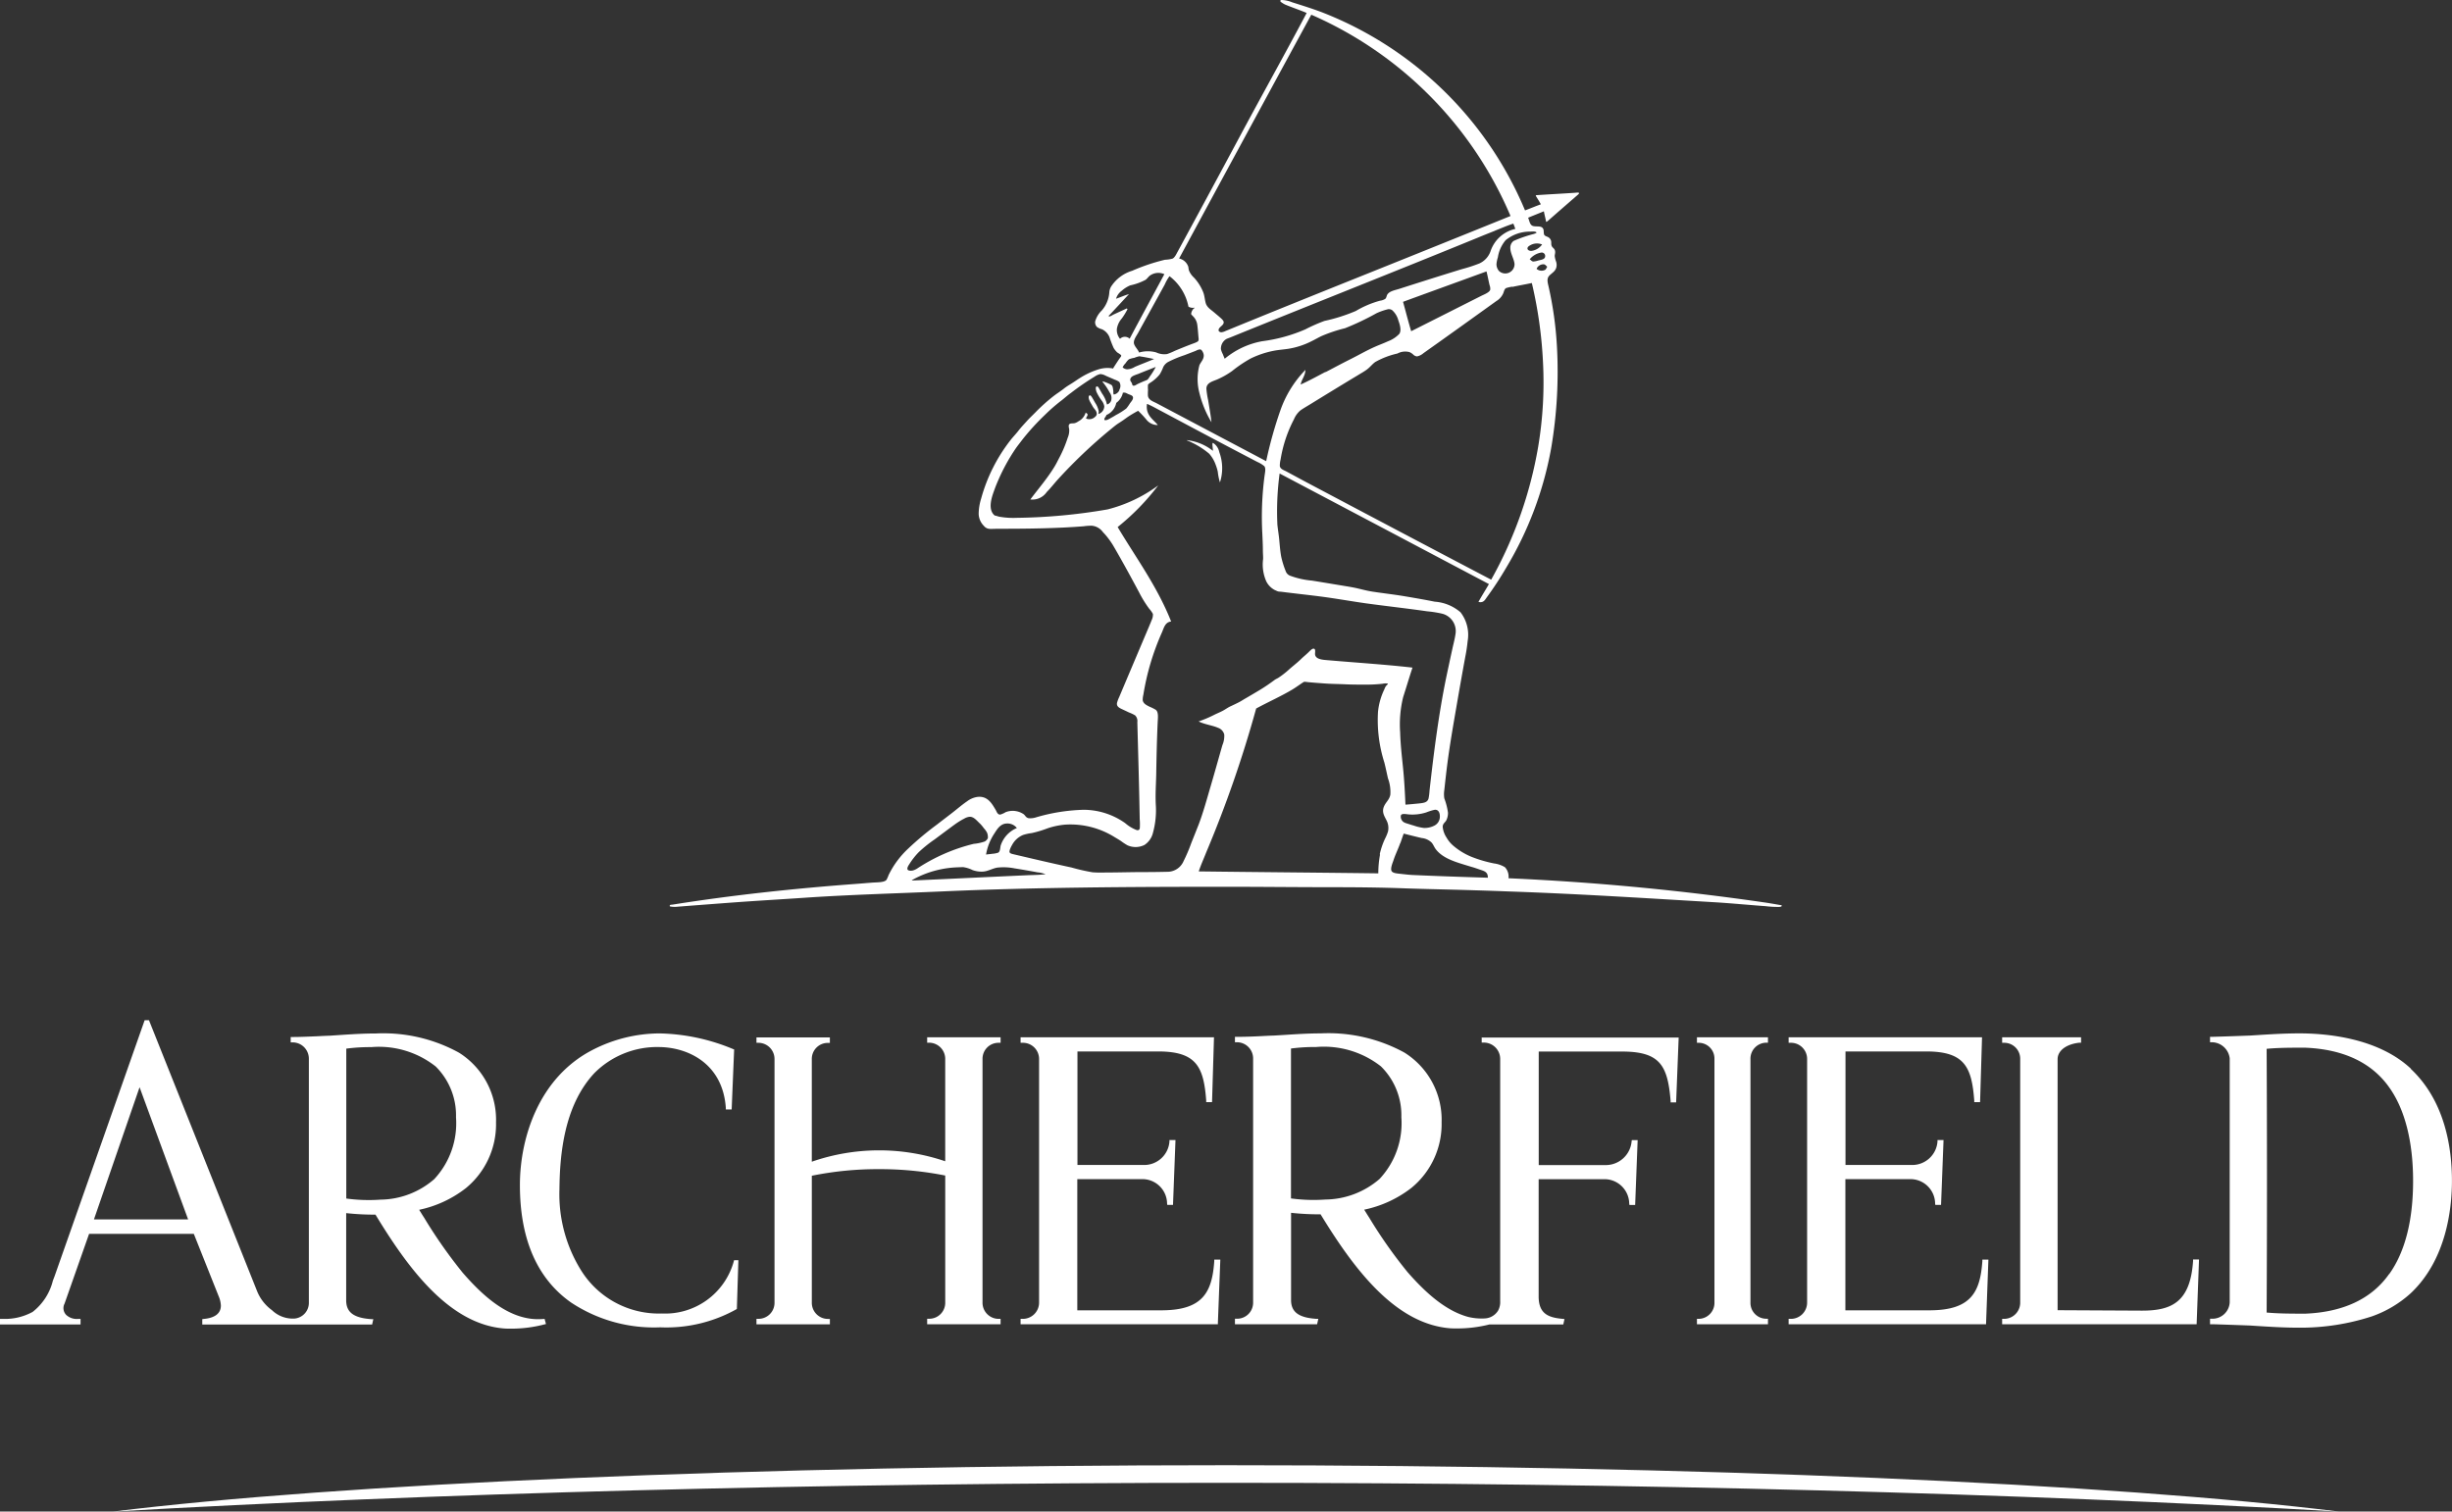
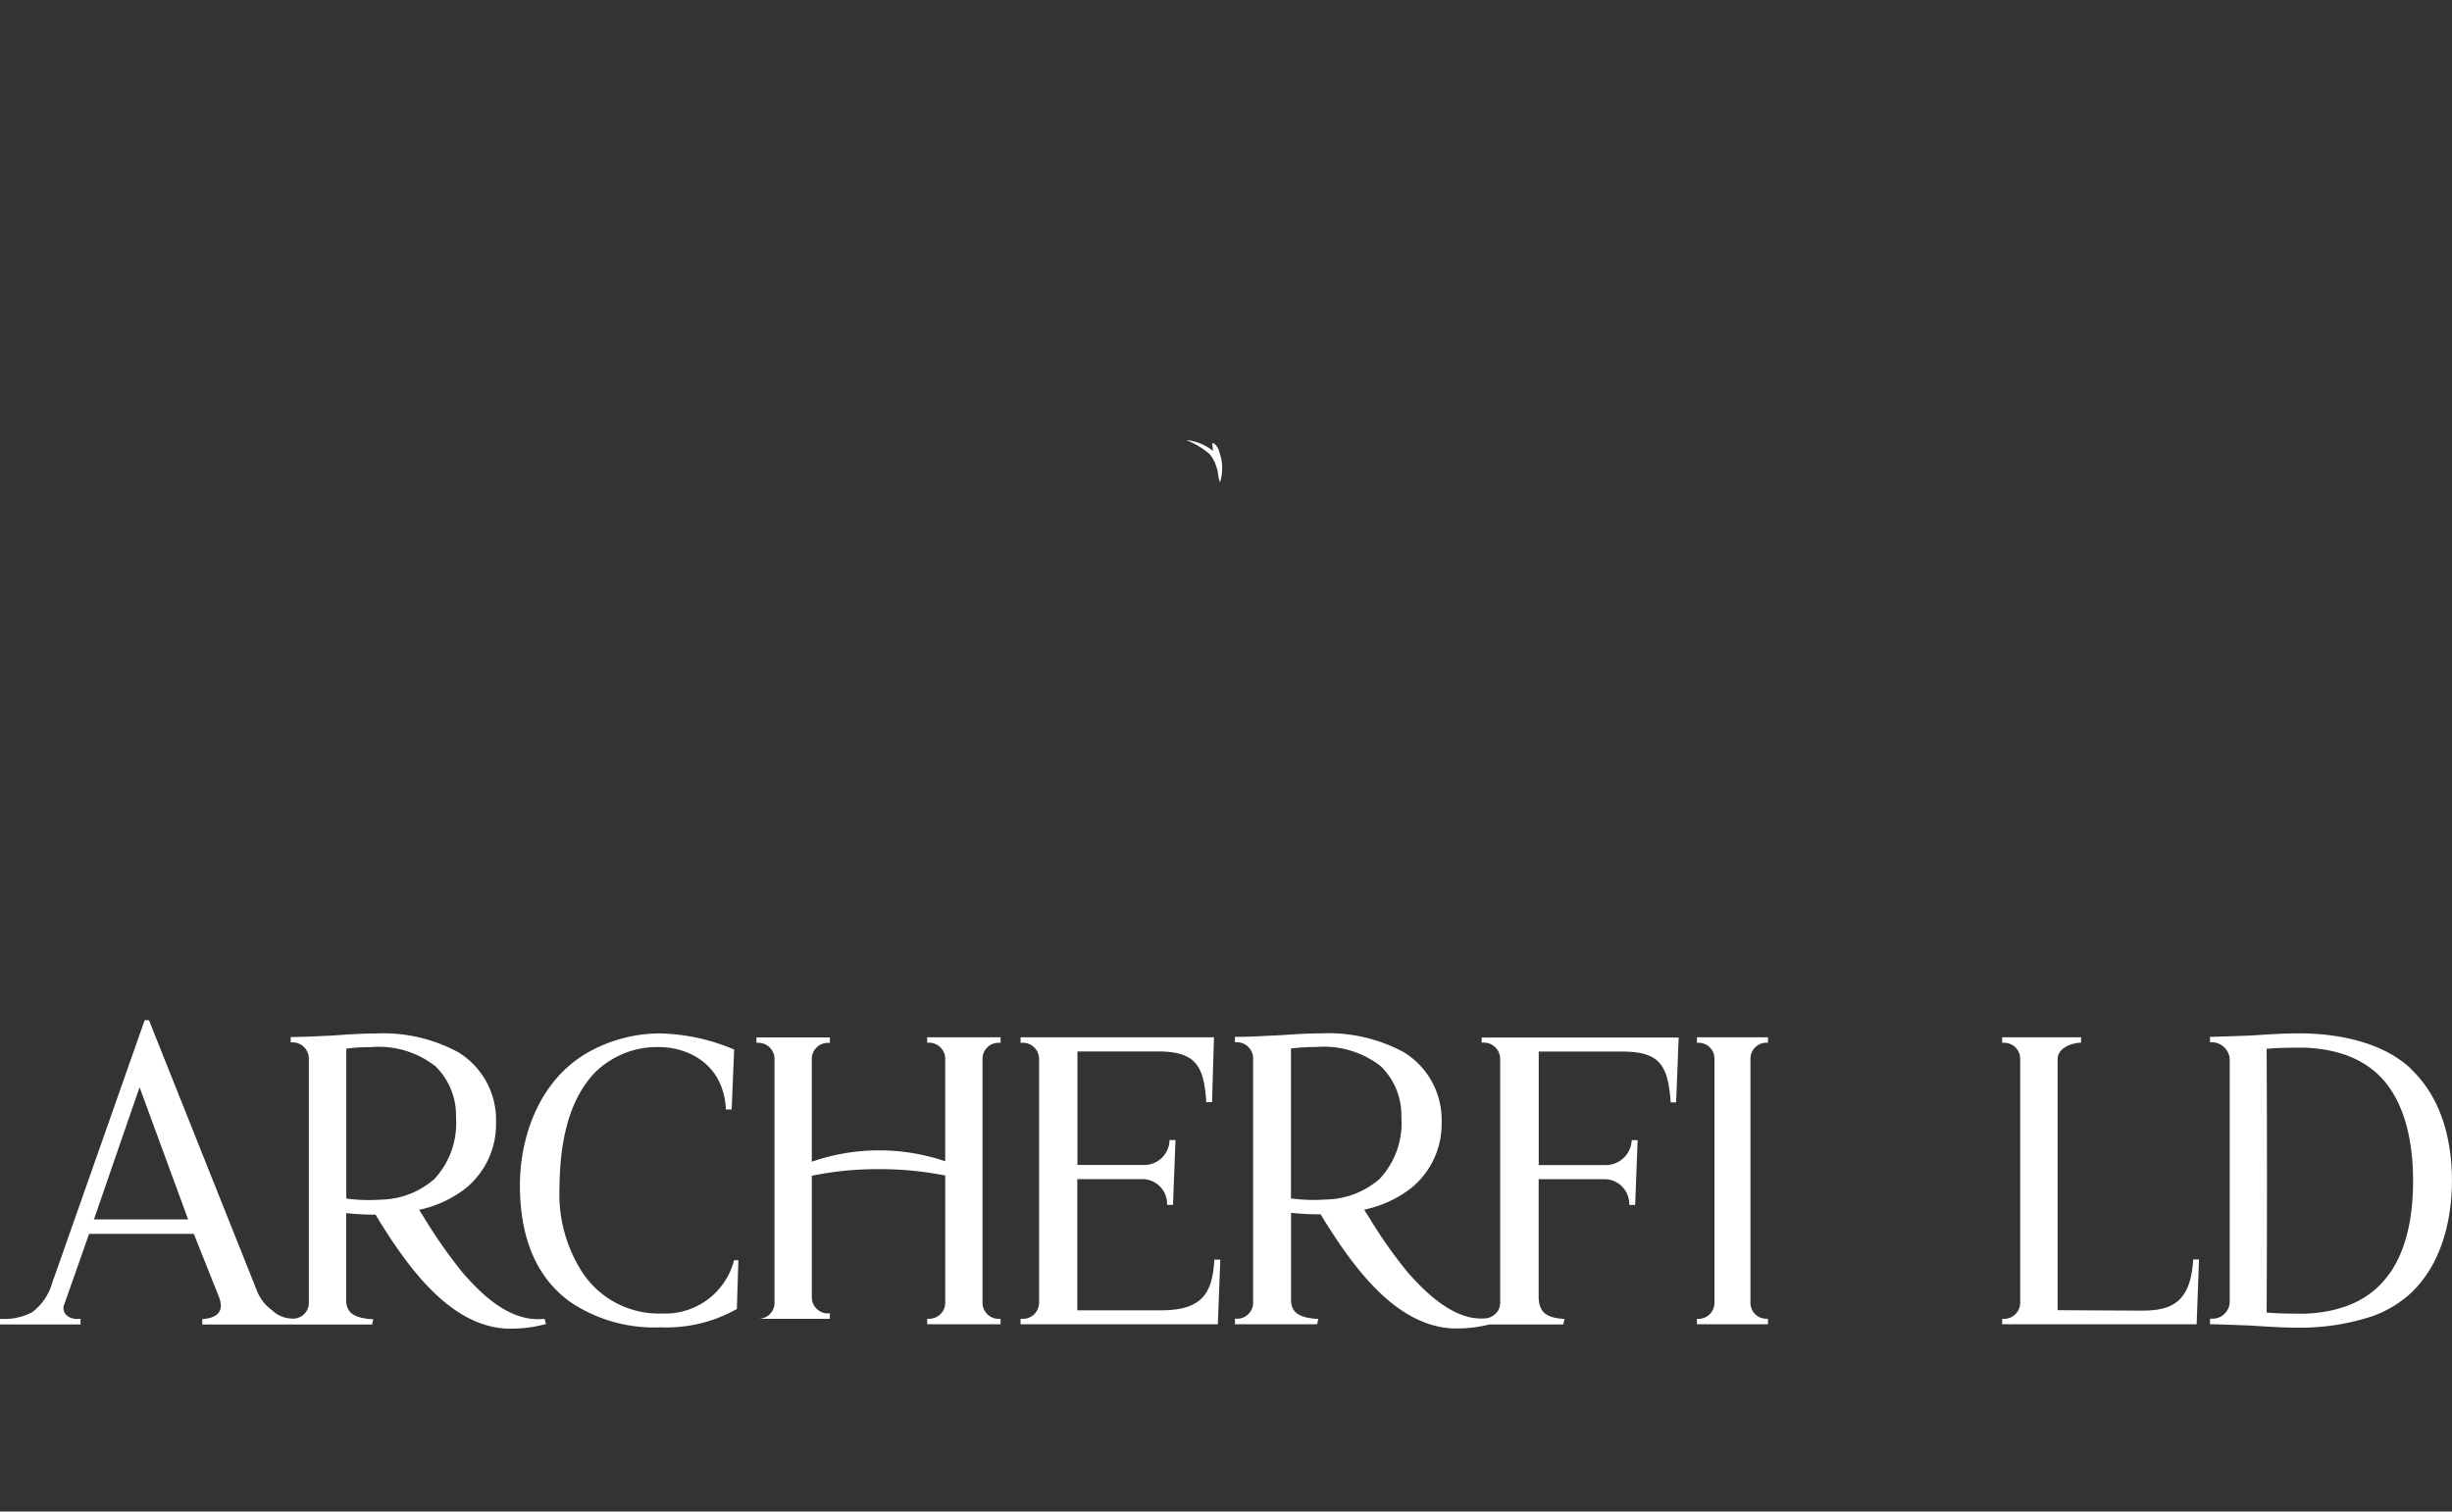
<svg xmlns="http://www.w3.org/2000/svg" width="220.074" height="135.703" viewBox="0 0 220.074 135.703">
  <rect x="0" y="0" width="220.074" height="135.703" fill="#333333" stroke="none" />
  <g id="Group_346" data-name="Group 346" transform="translate(11754 2696)">
    <path id="Path_146" data-name="Path 146" d="M109.79,40.74a4.584,4.584,0,0,1,2.339.961c0-.116-.019-.233-.029-.378-.01-.116-.039-.291.019-.33.029-.019.175.116.213.146a1.28,1.28,0,0,1,.369.679,4.145,4.145,0,0,1,.058,2.717,5.25,5.25,0,0,1-.194-.961,4.065,4.065,0,0,0-.184-.611,3.039,3.039,0,0,0-.582-1,7.272,7.272,0,0,0-1.989-1.194c-.019,0-.019,0-.019-.019" transform="translate(-11757.266 -2697.227)" fill="#fff" />
-     <path id="Path_147" data-name="Path 147" d="M101.773,33.118s.019.01.01-.01c-.029.01-.019-.019-.019-.039.165-.262.349-.543.543-.834.049-.068.175-.213.175-.281,0-.1-.3-.243-.378-.311a2.054,2.054,0,0,1-.3-.378,9.781,9.781,0,0,1-.378-.98,1.359,1.359,0,0,0-.66-.7,1.477,1.477,0,0,1-.466-.213.6.6,0,0,1-.155-.5,2.188,2.188,0,0,1,.592-.98,2.767,2.767,0,0,0,.679-1.679,1.169,1.169,0,0,1,.223-.563,3.425,3.425,0,0,1,1.824-1.32,17.425,17.425,0,0,1,2.94-.99,3.017,3.017,0,0,0,.679-.1c.194-.087.33-.378.456-.611q2.824-5.2,5.6-10.383c1.989-3.716,4.027-7.355,5.987-11.062-.611-.262-1.232-.466-1.892-.737a1.655,1.655,0,0,1-.281-.155c-.078-.058-.233-.126-.184-.223.039-.068.155-.049.281-.039a2.6,2.6,0,0,1,.767.194c.98.311,1.979.621,2.863.97a32.525,32.525,0,0,1,18.039,17.7.034.034,0,0,0,.019.01c.475-.175.922-.369,1.407-.543-.107-.2-.243-.417-.369-.621a.483.483,0,0,1-.087-.194c1.116-.078,2.271-.136,3.425-.213.194-.01.6-.087.417.107-.078.087-.223.194-.281.252-.815.708-1.62,1.407-2.436,2.125a.517.517,0,0,1-.194.126c-.058-.32-.146-.621-.2-.941a.009.009,0,0,0-.01-.01c-.466.194-.941.378-1.407.573.126.291.146.689.485.757s.786-.068.893.311c.039.126,0,.388.087.495s.252.126.359.2a.524.524,0,0,1,.233.311c.039.126,0,.272.039.408.068.252.311.252.33.573.01.155-.039.233-.039.4a2.18,2.18,0,0,0,.126.495.939.939,0,0,1,.01.543c-.1.311-.33.437-.573.66-.272.252-.233.524-.136.932a32.375,32.375,0,0,1,.767,5.4,40.876,40.876,0,0,1-.514,9.209A31.684,31.684,0,0,1,137.026,51a30.119,30.119,0,0,1-1.708,2.61c-.184.252-.311.563-.776.446.3-.543.631-1.058.941-1.6q-9.388-4.963-18.786-9.927a25.563,25.563,0,0,0-.2,4.59c.049.495.136.97.175,1.456.049.524.087,1.009.175,1.456a8.069,8.069,0,0,0,.388,1.242.679.679,0,0,0,.388.427,7.49,7.49,0,0,0,1.989.446c.9.146,1.824.3,2.707.446.466.078.922.146,1.378.252s.883.223,1.339.291c.951.146,1.912.252,2.843.408s1.834.311,2.746.495a3.964,3.964,0,0,1,2.309.951,3.311,3.311,0,0,1,.64,2.581,13.856,13.856,0,0,1-.213,1.417c-.252,1.368-.495,2.746-.737,4.143-.311,1.815-.65,3.707-.893,5.618-.087.7-.175,1.475-.252,2.2a2.412,2.412,0,0,0,0,.747,5.861,5.861,0,0,1,.33,1.291,1.507,1.507,0,0,1-.146.67c-.1.2-.32.291-.33.582a2.116,2.116,0,0,0,.349.98,2.724,2.724,0,0,0,.592.718,6.03,6.03,0,0,0,1.63,1,11.607,11.607,0,0,0,2.038.6,2.5,2.5,0,0,1,.98.34,1.241,1.241,0,0,1,.32.99,230.913,230.913,0,0,1,23.123,2.193c.369.058.835.136,1.261.213.068.01.136,0,.136.068,0,.1-.223.1-.311.1a9.438,9.438,0,0,1-1.155-.068c-1.485-.107-3.076-.262-4.512-.349-6.094-.359-12.226-.757-18.456-.97-1.038-.039-2.1-.078-3.134-.107-2.086-.068-4.172-.1-6.3-.175-2.1-.078-4.221-.1-6.375-.1-3.2,0-6.433-.039-9.665-.039-8.588,0-17.175.049-25.472.417-4.143.184-8.277.291-12.382.572-2.009.136-4.027.252-6.074.4-1.717.126-3.484.262-5.259.4A2.261,2.261,0,0,1,62,81.4c-.049-.019-.039-.019-.039-.058-.019-.1.146-.1.243-.107,5.356-.854,10.848-1.446,16.632-1.873.388-.029.815-.068,1.252-.1.466-.039,1.135,0,1.329-.262a2.715,2.715,0,0,0,.184-.417A8.087,8.087,0,0,1,83.366,76.2a27.305,27.305,0,0,1,2.591-2.164c.446-.349.9-.689,1.349-1.038s.883-.728,1.339-1.038a2.02,2.02,0,0,1,.825-.378c.99-.184,1.4.573,1.747,1.155.087.146.165.446.427.408a2.026,2.026,0,0,0,.466-.213,1.761,1.761,0,0,1,1.6.175c.184.136.194.311.466.369a1.708,1.708,0,0,0,.689-.087,16.6,16.6,0,0,1,4.25-.67,6.491,6.491,0,0,1,3.716,1.194,3.453,3.453,0,0,0,1.019.621c.146.049.281,0,.3-.175a5.61,5.61,0,0,0-.01-.805c-.049-2.921-.136-5.812-.213-8.7a.715.715,0,0,0-.2-.611,3.289,3.289,0,0,0-.553-.262c-.175-.087-.349-.165-.553-.262-.243-.116-.592-.243-.514-.611a3.067,3.067,0,0,1,.194-.514c.9-2.135,1.8-4.26,2.707-6.4.058-.146.136-.32.2-.495a1.091,1.091,0,0,0,.116-.563,2.324,2.324,0,0,0-.33-.466,10.133,10.133,0,0,1-.9-1.456c-.737-1.378-1.465-2.717-2.241-4.056a7.021,7.021,0,0,0-.64-.941,4.74,4.74,0,0,0-.369-.417,1.372,1.372,0,0,0-1-.582,4.865,4.865,0,0,0-.737.049c-2.465.194-5.007.223-7.646.223-.291,0-.543.019-.776.01a.691.691,0,0,1-.524-.262,1.584,1.584,0,0,1-.475-1.1,4.8,4.8,0,0,1,.223-1.358,14.95,14.95,0,0,1,2.63-5.24c.223-.291.495-.563.718-.854s.495-.573.737-.844.524-.534.786-.8a16.158,16.158,0,0,1,1.659-1.485c.291-.223.621-.427.912-.66s.631-.408.951-.631c.165-.107.311-.213.475-.311a6.861,6.861,0,0,1,1.611-.757,2.711,2.711,0,0,1,1.349-.1c0,.01.019.019.029.019m5.919-9.888a1.12,1.12,0,0,1,.815.737c.019.087.029.233.058.33a1.762,1.762,0,0,0,.456.65,4.2,4.2,0,0,1,.844,1.358c.1.281.116.573.2.9.107.417.485.621.786.883.146.126.3.252.456.388s.369.311.378.466c.019.32-.5.437-.456.757.019.1.155.146.233.155a1.194,1.194,0,0,0,.408-.126c.146-.058.291-.116.408-.165,4.046-1.659,8.131-3.3,12.168-4.92q6.535-2.62,12.983-5.23A34.356,34.356,0,0,0,119.54,1.34Q113.6,12.271,107.673,23.231m28.363-2.5c-.534.213-1.077.427-1.611.65-7.355,3.008-14.759,5.929-22.114,8.917-.136.058-.281.1-.408.165a1.011,1.011,0,0,0-.475.9,1.835,1.835,0,0,0,.165.437c.058.146.107.272.175.427a7.3,7.3,0,0,1,3.357-1.572,14.241,14.241,0,0,0,3.881-1.067,15.311,15.311,0,0,1,1.717-.757,15.4,15.4,0,0,0,2.814-.893,8.676,8.676,0,0,1,2.174-.922,1.141,1.141,0,0,0,.466-.165c.107-.078.116-.281.194-.4.2-.3.679-.378,1.067-.5,1.873-.6,3.765-1.2,5.609-1.766a13.774,13.774,0,0,0,1.582-.514,1.891,1.891,0,0,0,1-1.1,3.036,3.036,0,0,1,2.222-2c-.049-.165-.116-.32-.175-.475-.524.165-1.1.417-1.65.631m3.192.087a3.433,3.433,0,0,0-2.232.767,3.107,3.107,0,0,0-.7,1.543,2.693,2.693,0,0,0-.126.631.952.952,0,0,0,.233.6.831.831,0,0,0,1.388-.64c-.049-.485-.388-.951-.378-1.475a.754.754,0,0,1,.3-.592,11.643,11.643,0,0,1,1.834-.631c.078-.039.184-.049.223-.126-.107-.116-.369-.087-.553-.078m-.194,1.349c-.194.223.039.408.311.378a1.387,1.387,0,0,0,.932-.573,1.222,1.222,0,0,0-1.242.194m.408,1.339a1.766,1.766,0,0,0,.514-.1c.3-.068.64-.107.592-.456a.311.311,0,0,0-.33-.252,1.685,1.685,0,0,0-1.058.611c.087.029.165.165.281.184m1,.262a.66.66,0,0,0-.66.408.686.686,0,0,0,.767.087c.107-.068.116-.194.194-.272-.1-.078-.175-.2-.3-.223m-12.644,3.377c.243.873.466,1.766.728,2.63l6.288-3.173c.233-.116.747-.311.805-.553a.869.869,0,0,0-.058-.408c-.1-.427-.175-.844-.272-1.223a.01.01,0,0,0-.01-.01c-2.494.912-5,1.815-7.481,2.727m-22.793-2.29c-.116.107-.194.223-.311.311a5.221,5.221,0,0,1-1.378.5,2.71,2.71,0,0,0-.767.485,1.384,1.384,0,0,0-.514.718c.4-.136.757-.3,1.164-.417-.573.611-1.164,1.261-1.747,1.873-.039.039-.116.078-.049.126s.33-.126.388-.155c.437-.2.815-.378,1.223-.563,0,.039.039.049.049.078a5.867,5.867,0,0,1-.514.834,1.858,1.858,0,0,0-.437.922,1.233,1.233,0,0,0,.281.9.62.62,0,0,1,.864-.01c1.029-1.941,2.077-3.862,3.115-5.793a1.3,1.3,0,0,0-1.358.175m1.824,0a3.794,3.794,0,0,0-.427.747c-.805,1.475-1.62,2.93-2.426,4.405-.146.252-.427.631-.33.941.087.272.369.524.446.767a2.782,2.782,0,0,1,1.543-.01,1.7,1.7,0,0,0,.97.146,5.568,5.568,0,0,0,.7-.291c.466-.194.941-.388,1.426-.573.194-.078.6-.194.679-.32.058-.1.019-.262.01-.388-.029-.349-.058-.737-.1-1.048a1.309,1.309,0,0,0-.378-.767c-.058-.068-.165-.155-.175-.213a.8.8,0,0,1,.213-.466c.039-.039.1-.049.1-.1a.8.8,0,0,1-.553-.087,4.526,4.526,0,0,0-1.7-2.736m30.77.941a2.841,2.841,0,0,0-.563.126c-.155.078-.194.33-.262.485a1.536,1.536,0,0,1-.611.679c-2.174,1.562-4.347,3.125-6.54,4.677a1.271,1.271,0,0,1-.582.291.562.562,0,0,1-.359-.184,1.223,1.223,0,0,0-.311-.2,1.488,1.488,0,0,0-1.087.126,7.269,7.269,0,0,0-2,.767c-.262.194-.456.456-.728.66s-.563.359-.844.534c-1.485.893-2.8,1.7-4.279,2.61-.3.184-.592.349-.854.534a2.093,2.093,0,0,0-.582.8,11.881,11.881,0,0,0-1.2,3.61,2.331,2.331,0,0,0-.068.6c.058.272.359.349.611.485.592.32,1.2.65,1.766.951,5.57,2.95,11.023,5.832,16.593,8.752A37.211,37.211,0,0,0,139.908,40.1a34.939,34.939,0,0,0,.427-7.578,38.8,38.8,0,0,0-1-7.093c-.553.116-1.174.223-1.756.349m-16.748,7.646c.718-.378,1.446-.767,2.2-1.145s1.436-.776,2.222-1.126c.369-.165.776-.311,1.174-.495a2.725,2.725,0,0,0,1.009-.66c.223-.311.039-.883-.078-1.2a1.856,1.856,0,0,0-.572-.941.549.549,0,0,0-.349-.078,5.471,5.471,0,0,0-1.038.359,23.724,23.724,0,0,1-2.833,1.349,13.266,13.266,0,0,0-2.1.7c-.311.146-.6.32-.922.475a7.032,7.032,0,0,1-2.115.679c-.4.058-.815.087-1.232.165a8.313,8.313,0,0,0-2.1.7,11.685,11.685,0,0,0-1.669,1.126,7.226,7.226,0,0,1-1.339.757c-.417.175-.99.3-.961.864a7.845,7.845,0,0,0,.155,1c.107.65.243,1.426.3,1.979a9.414,9.414,0,0,1-1.087-2.639,4.857,4.857,0,0,1,0-2.474c.126-.32.524-.64.349-1.1-.039-.107-.146-.32-.281-.33a.815.815,0,0,0-.369.116c-.369.146-.728.281-1.058.408a10.3,10.3,0,0,0-1.388.573,1.09,1.09,0,0,0-.495.485,3.73,3.73,0,0,1-.32.66,3.538,3.538,0,0,1-.767.7,1.234,1.234,0,0,0-.281.213,2.9,2.9,0,0,0,0,.5,4.331,4.331,0,0,0-.01.495c.049.417.495.524.815.7,3.26,1.727,6.589,3.484,9.8,5.182a37.6,37.6,0,0,1,1.281-4.58,9.888,9.888,0,0,1,2.154-3.522c.029-.029.039-.078.087-.068-.029.543-.34.815-.427,1.291.757-.34,1.475-.737,2.212-1.126M104.16,32h-.01a2.03,2.03,0,0,0-.495.146,2.12,2.12,0,0,0-.475.126,1.328,1.328,0,0,0-.3.349,1.244,1.244,0,0,0-.272.378.631.631,0,0,0,.408.175,1.418,1.418,0,0,0,.7-.223c.553-.233,1.213-.485,1.718-.7-.4-.078-.873-.184-1.271-.233m-.194,1.582c-.262.107-.689.2-.679.534,0,.087.087.165.146.291a1.5,1.5,0,0,1,.049.165c.107.136.3,0,.417-.068.233-.116.4-.184.621-.281a2.646,2.646,0,0,0,.32-.136,1.643,1.643,0,0,0,.194-.272,6,6,0,0,0,.543-.873c-.446.184-1.116.437-1.62.65m-1.65,1.407a.687.687,0,0,0,0-.708,1.52,1.52,0,0,0-.4-.2c-.3-.136-.553-.233-.844-.369a1.124,1.124,0,0,0-.466-.136,1.415,1.415,0,0,0-.514.233,23.155,23.155,0,0,0-2.115,1.456c-.281.2-.534.427-.8.64a15.53,15.53,0,0,0-1.533,1.329A21.231,21.231,0,0,0,93.6,39.5c-.2.272-.427.543-.611.815a17.248,17.248,0,0,0-1.523,2.765c-.146.33-.281.66-.408,1.029-.243.66-.553,1.679.068,2.193.146.019.272.078.417.107a7.255,7.255,0,0,0,1.553.1,51.1,51.1,0,0,0,8.161-.757A13.052,13.052,0,0,0,105.8,43.6a21.051,21.051,0,0,1-3.639,3.736c1.65,2.775,3.542,5.308,4.8,8.481-.553.058-.65.582-.844,1.019a22.443,22.443,0,0,0-1.65,5.56,1.968,1.968,0,0,0-.058.485c.058.33.369.456.631.592a3.546,3.546,0,0,1,.543.272c.272.213.184.757.165,1.223-.068,1.523-.1,3.037-.126,4.551-.019.941-.087,1.815-.039,2.736a7.6,7.6,0,0,1-.252,2.523,1.816,1.816,0,0,1-.767,1.1,1.776,1.776,0,0,1-1.523.029,5.093,5.093,0,0,1-.563-.369c-.184-.126-.388-.243-.582-.359a7.485,7.485,0,0,0-4.454-1.126,6.786,6.786,0,0,0-1.543.32,10.1,10.1,0,0,1-1.446.437,4.26,4.26,0,0,0-.767.165,1.958,1.958,0,0,0-.99.883c-.068.116-.291.514-.233.679.039.107.223.146.388.184,1.737.408,3.425.805,5.182,1.184a17.1,17.1,0,0,0,1.882.427,10.515,10.515,0,0,0,1.116.019c1.126,0,2.309-.039,3.425-.039.776,0,1.543-.01,2.28-.029a1.579,1.579,0,0,0,1.349-.97,14.517,14.517,0,0,0,.689-1.62c.223-.553.446-1.116.66-1.659.427-1.126.757-2.358,1.1-3.522s.689-2.416,1.029-3.6a2.1,2.1,0,0,0,.165-.951.862.862,0,0,0-.553-.6c-.534-.233-1.174-.291-1.747-.573a11.051,11.051,0,0,0,1.475-.631c.243-.116.485-.213.718-.34s.437-.281.67-.388.475-.223.708-.34.446-.262.67-.388c.446-.262.883-.514,1.329-.786.427-.262.834-.543,1.252-.854.107-.078.233-.126.34-.194a7.8,7.8,0,0,0,.893-.689c.349-.32.757-.621,1.126-.98.165-.165.359-.32.553-.5.087-.078.165-.155.272-.262.1-.087.223-.213.359-.175.155.049.068.369.087.524.058.408.621.466,1.077.5,2.562.223,5.2.388,7.666.67-.291.873-.543,1.737-.835,2.639a10.258,10.258,0,0,0-.272,3.183c.029,1.087.155,2.144.262,3.212s.165,2.154.213,3.27c.417-.029.8-.068,1.2-.107.437-.049.767-.078.873-.446a4.763,4.763,0,0,0,.087-.689c.388-3.5.844-7,1.5-10.179.184-.873.349-1.65.553-2.571.087-.417.213-.864.272-1.281a1.612,1.612,0,0,0-1.194-1.873,10.346,10.346,0,0,0-1.349-.213c-1.824-.262-3.678-.466-5.512-.718-1.368-.194-2.707-.437-4.056-.611-1.135-.146-2.319-.272-3.454-.417-.116-.019-.243-.01-.349-.039s-.184-.078-.281-.116a1.765,1.765,0,0,1-.776-.776,3.754,3.754,0,0,1-.291-2.009c.01-.243-.019-.5-.019-.757,0-.514-.029-1.029-.049-1.514a28.085,28.085,0,0,1,.194-5.162c.039-.32.146-.708-.019-.912a2.512,2.512,0,0,0-.621-.378c-2.882-1.5-5.744-3.027-8.578-4.541-.388-.2-.776-.427-1.164-.6-.049-.019-.1-.068-.165-.058-.136.951.495,1.339.9,1.8.019.019.068.049.049.087a1.275,1.275,0,0,1-1.009-.495A9.287,9.287,0,0,0,104,36.9c-.243.126-.475.262-.7.4s-.437.3-.66.456-.446.281-.66.446-.408.33-.611.495a45.386,45.386,0,0,0-4.532,4.318c-.34.369-.67.805-1.038,1.174a1.558,1.558,0,0,1-1.475.67c.718-.961,1.5-1.853,2.154-2.921.165-.262.3-.553.446-.825a10.947,10.947,0,0,0,.757-1.8,1.641,1.641,0,0,0,.126-.8.9.9,0,0,1-.039-.281c.039-.262.311-.175.534-.223a.981.981,0,0,0,.32-.155,1.3,1.3,0,0,0,.67-.8c.049.068.146.078.165.165.029.136-.136.262-.126.378a.739.739,0,0,0,.805-.155.44.44,0,0,0,.146-.2c.039-.281-.175-.466-.281-.611-.078-.107-.136-.233-.213-.359A2.3,2.3,0,0,1,99.6,35.9c-.049-.146-.078-.378.078-.388.087,0,.194.2.252.3.087.146.146.252.2.349a2.139,2.139,0,0,1,.33.767c.019.107-.049.2,0,.252a.738.738,0,0,0,.5-.7,1.251,1.251,0,0,0-.2-.456,4.239,4.239,0,0,1-.495-.815c-.049-.136-.136-.475.029-.495.126-.019.2.184.262.281.087.146.146.252.2.349a2.686,2.686,0,0,1,.446.99.542.542,0,0,0,.4-.475.821.821,0,0,0-.165-.611,5.468,5.468,0,0,0-.534-.825c-.029-.039-.126-.1-.068-.165a3.955,3.955,0,0,1,.767.32c.126.107.136.311.165.514.019.116-.019.252.049.349a.677.677,0,0,0,.5-.388m-.805,2.513c.165-.087.34-.184.485-.281a6.251,6.251,0,0,0,.941-.592,3.866,3.866,0,0,0,.33-.466c.107-.146.291-.34.272-.524s-.233-.223-.417-.3c-.155-.068-.252-.165-.475-.126,0-.029-.029,0-.019.019a1.543,1.543,0,0,1-.592.893,1.5,1.5,0,0,1-.883,1.087c-.039.165-.213.252-.184.446.184.068.388-.068.553-.155m24.162,39.144a6.571,6.571,0,0,1,.466-1.378,4.348,4.348,0,0,0,.272-.65,1.478,1.478,0,0,0-.039-.8c-.146-.427-.543-.815-.349-1.388.165-.456.5-.631.6-1.126a3.54,3.54,0,0,0-.213-1.475c-.107-.466-.2-.932-.32-1.407a12.562,12.562,0,0,1-.573-4.561A5.975,5.975,0,0,1,126.1,61.9a1.164,1.164,0,0,1,.146-.291c.039-.049.213-.194.155-.223a1.292,1.292,0,0,0-.466.019,13.233,13.233,0,0,1-1.407.078c-.65,0-1.349,0-1.931-.029-.611-.029-1.261-.029-1.892-.078-.417-.029-.932-.068-1.368-.107-.165-.01-.408-.068-.485-.019-.33.213-.64.446-.99.66-1.038.621-2.2,1.135-3.27,1.718a105.136,105.136,0,0,1-4.454,12.847c-.233.592-.5,1.174-.7,1.776,5.366.068,10.751.107,16.117.175a9.248,9.248,0,0,1,.155-1.688m4.153-3.784a4.106,4.106,0,0,1-1.533.184c-.223-.01-.631-.116-.737.058a.514.514,0,0,0,.029.378c.126.272.32.32.64.417.136.039.291.1.446.136a4.49,4.49,0,0,0,.932.223,1.916,1.916,0,0,0,.99-.233.889.889,0,0,0,.446-.708c.029-.34-.078-.728-.466-.689a5.039,5.039,0,0,0-.747.233m-41.5.573a6.773,6.773,0,0,0-.786.485c-.64.466-1.242.922-1.844,1.368a11.888,11.888,0,0,0-1.426,1.145,6.382,6.382,0,0,0-.844,1.077c-.078.116-.213.32-.165.466.039.116.262.146.456.107a1.332,1.332,0,0,0,.417-.184,16.189,16.189,0,0,1,5.065-2.212,4.22,4.22,0,0,0,1-.213.708.708,0,0,0,.272-.291,1.026,1.026,0,0,0-.068-.495,1.86,1.86,0,0,0-.291-.408,3.546,3.546,0,0,0-.32-.388c-.252-.223-.485-.543-.8-.621a.5.5,0,0,0-.2-.01,1.188,1.188,0,0,0-.475.184m3.8.417c-.543.049-.815.514-1.058.893a4.9,4.9,0,0,0-.747,1.892c.194-.029.378-.039.563-.068a2.1,2.1,0,0,0,.524-.1c.184-.1.175-.417.223-.631a2.562,2.562,0,0,1,1.456-1.582,1.066,1.066,0,0,0-.97-.4M127.526,75.7c-.194.553-.437,1.019-.621,1.591-.068.194-.262.66-.175.893s.514.252.864.291.747.087,1.067.1c2.232.1,4.493.175,6.724.243.019-.524-.33-.6-.737-.737-.252-.087-.5-.175-.718-.233-1.252-.388-2.523-.689-3.212-1.582-.136-.175-.213-.4-.369-.592a1.458,1.458,0,0,0-.893-.417c-.543-.126-1.116-.272-1.62-.4-.107.281-.2.572-.3.854M95.029,78.346c-.718-.136-1.4-.252-2.125-.369a5.077,5.077,0,0,0-1.533-.068c-.446.068-.834.33-1.3.359a2.355,2.355,0,0,1-.932-.136,2.831,2.831,0,0,0-.825-.262c-.126,0-.3,0-.359.01a8.94,8.94,0,0,0-4.1,1.067c-.058.039-.184.107-.175.126,3.5-.155,7.054-.33,10.528-.485.495-.019,1-.019,1.485-.087a3.217,3.217,0,0,0-.67-.165" transform="translate(-11755.848 -2696.02)" fill="#fff" />
    <path id="Path_148" data-name="Path 148" d="M31.09,110.43V96.962a16.217,16.217,0,0,1,2.241-.136,8.208,8.208,0,0,1,5.783,1.737,6.183,6.183,0,0,1,1.824,4.561,7.353,7.353,0,0,1-1.95,5.55,7.466,7.466,0,0,1-4.823,1.844,14.836,14.836,0,0,1-3.076-.1M8.442,112.293l4.095-11.867,4.357,11.867H8.433Zm40.473,8.937h-.136c-2.969.272-5.444-2.086-7.258-4.172a44.017,44.017,0,0,1-3.445-4.92h0c-.1-.155-.194-.3-.281-.446-.058-.087-.107-.175-.165-.262a10.228,10.228,0,0,0,4.2-1.95,7.422,7.422,0,0,0,2.7-5.9A7.11,7.11,0,0,0,41.2,97.321,14.1,14.1,0,0,0,33.749,95.6c-1.1,0-2.164.068-3.2.136L29.6,95.8c-.359.01-.718.029-1.087.049-.737.029-1.5.068-2.241.068H26.1V96.4h.146a1.461,1.461,0,0,1,1.485,1.446v21.91a1.412,1.412,0,0,1-1.261,1.436,2.688,2.688,0,0,1-2.047-.747,3.924,3.924,0,0,1-1.368-1.785L13.381,94.41h-.388L4.91,117.388l-.155.408a5.1,5.1,0,0,1-1.815,2.8,5.16,5.16,0,0,1-2.562.631H.01v.495H7.239v-.495H7a1.385,1.385,0,0,1-1.058-.369.879.879,0,0,1-.136-1.009l2.2-6.259h9.4L19.64,119.2a2.37,2.37,0,0,1,.194.834c0,.689-.524,1.1-1.523,1.194l-.146.019v.485H33.409l.107-.485h-.184c-1.543-.107-2.222-.592-2.251-1.63v-7.889a23.467,23.467,0,0,0,2.63.136c2.93,4.832,6.6,9.8,11.508,10.218.223.019.446.019.689.019a11.757,11.757,0,0,0,2.95-.378l.155-.039-.116-.427Z" transform="translate(-11754.01 -2698.819)" fill="#fff" />
    <path id="Path_149" data-name="Path 149" d="M60.773,122.014a13.459,13.459,0,0,1-8.093-2.232c-3.037-2.144-4.58-5.686-4.58-10.538,0-4.211,1.688-9.6,6.443-12.09a13.194,13.194,0,0,1,6.1-1.523,17.991,17.991,0,0,1,6.579,1.4l.107.039-.223,5.385h-.524v-.146c-.281-3.969-3.377-5.415-5.948-5.453a7.941,7.941,0,0,0-5.851,2.339c-2.736,2.93-3.105,7.355-3.134,10.431a12.926,12.926,0,0,0,1.9,7.21,8.22,8.22,0,0,0,7.3,3.94,6.384,6.384,0,0,0,6.443-4.667l.029-.116h.388l-.136,4.367-.068.049a12.892,12.892,0,0,1-6.744,1.611" transform="translate(-11755.437 -2698.855)" fill="#fff" />
-     <path id="Path_150" data-name="Path 150" d="M91.745,96.485h.146V95.99H85.3v.485h.146a1.453,1.453,0,0,1,1.475,1.485v9.16a18.433,18.433,0,0,0-11.974.039v-9.2a1.435,1.435,0,0,1,1.475-1.465h.146V96H69.98v.485h.146A1.452,1.452,0,0,1,71.6,97.931V119.8a1.435,1.435,0,0,1-1.475,1.465H69.98v.495h6.589v-.485h-.146a1.449,1.449,0,0,1-1.475-1.485V108.42a29.611,29.611,0,0,1,6.036-.592,29.937,29.937,0,0,1,5.939.573v11.392a1.435,1.435,0,0,1-1.475,1.465H85.3v.495H91.89v-.485h-.146a1.449,1.449,0,0,1-1.475-1.485V97.911a1.432,1.432,0,0,1,1.475-1.426" transform="translate(-11756.085 -2698.866)" fill="#fff" />
+     <path id="Path_150" data-name="Path 150" d="M91.745,96.485h.146V95.99H85.3v.485h.146a1.453,1.453,0,0,1,1.475,1.485v9.16a18.433,18.433,0,0,0-11.974.039v-9.2a1.435,1.435,0,0,1,1.475-1.465h.146V96H69.98v.485h.146A1.452,1.452,0,0,1,71.6,97.931V119.8a1.435,1.435,0,0,1-1.475,1.465H69.98h6.589v-.485h-.146a1.449,1.449,0,0,1-1.475-1.485V108.42a29.611,29.611,0,0,1,6.036-.592,29.937,29.937,0,0,1,5.939.573v11.392a1.435,1.435,0,0,1-1.475,1.465H85.3v.495H91.89v-.485h-.146a1.449,1.449,0,0,1-1.475-1.485V97.911a1.432,1.432,0,0,1,1.475-1.426" transform="translate(-11756.085 -2698.866)" fill="#fff" />
    <path id="Path_151" data-name="Path 151" d="M112.138,121.753H94.41v-.485h.146a1.46,1.46,0,0,0,1.514-1.485V97.911a1.449,1.449,0,0,0-1.514-1.426H94.41V95.99h17.359l-.175,5.822h-.524v-.146c-.223-3.018-.883-4.376-4.211-4.405H99.514V107.45h5.851a2.274,2.274,0,0,0,2.406-2.1v-.136h.543l-.223,5.822h-.514l-.019-.136a2.216,2.216,0,0,0-2.329-2.174H99.5V120.5h7.685c3.6-.039,4.415-1.65,4.609-4.405v-.146h.543l-.223,5.822Z" transform="translate(-11756.81 -2698.866)" fill="#fff" />
-     <path id="Path_152" data-name="Path 152" d="M183.178,121.753H165.45v-.485h.146a1.46,1.46,0,0,0,1.514-1.485V97.911a1.449,1.449,0,0,0-1.514-1.426h-.146V95.99h17.359l-.175,5.822h-.524v-.146c-.223-3.018-.883-4.376-4.211-4.405h-7.345V107.45h5.851a2.274,2.274,0,0,0,2.406-2.1v-.136h.543l-.223,5.822h-.514l-.019-.136a2.216,2.216,0,0,0-2.329-2.174h-5.725V120.5h7.685c3.6-.039,4.415-1.65,4.609-4.405v-.146h.543l-.213,5.822Z" transform="translate(-11758.916 -2698.866)" fill="#fff" />
    <path id="Path_153" data-name="Path 153" d="M163.345,121.753H156.97v-.485h.146a1.436,1.436,0,0,0,1.426-1.485V97.911a1.412,1.412,0,0,0-1.426-1.426h-.146V95.99h6.375v.485H163.2a1.436,1.436,0,0,0-1.426,1.485v21.833a1.422,1.422,0,0,0,1.426,1.465h.146Z" transform="translate(-11758.665 -2698.866)" fill="#fff" />
    <path id="Path_154" data-name="Path 154" d="M202.656,121.753H185.2v-.485h.146a1.453,1.453,0,0,0,1.475-1.485V97.911a1.432,1.432,0,0,0-1.475-1.426H185.2V95.99h7.084v.485h-.146c-1.174.126-1.96.708-1.96,1.485v22.531l7.578.039c2.639,0,4.328-.747,4.58-4.444v-.146h.534l-.214,5.822Z" transform="translate(-11759.502 -2698.866)" fill="#fff" />
    <path id="Path_155" data-name="Path 155" d="M222.459,98.8c-2.94-2.756-7.53-3.173-10.014-3.173-1.3,0-2.542.078-3.639.146l-.767.049c-1.281.049-3.251.116-3.445.116h-.165v.485h.146a1.636,1.636,0,0,1,1.62,1.446v21.91a1.552,1.552,0,0,1-1.62,1.465h-.146v.495h.165c.1,0,.776.019,3.435.116l.747.049c1.1.068,2.348.146,3.658.146a20.725,20.725,0,0,0,6.5-1.009,10.2,10.2,0,0,0,3.5-2.077c3.222-3.027,3.707-7.627,3.707-10.1,0-3.008-.64-7.19-3.707-10.062m-1.931,18.427c-1.553,2.212-4.085,3.416-7.5,3.561-1.261,0-2.358,0-3.493-.1.039-7.86.039-15.826,0-23.676.689-.068,1.591-.1,2.542-.1H213c3.425.146,5.948,1.349,7.51,3.561h0c1.407,1.97,2.144,4.871,2.144,8.4s-.718,6.375-2.144,8.364" transform="translate(-11760.072 -2698.855)" fill="#fff" />
-     <path id="Path_156" data-name="Path 156" d="M210.254,139.743c-20.076-2.494-57.279-4.163-99.9-4.163s-79.83,1.679-99.9,4.163c28.46-1.63,62.849-2.581,99.9-2.581s71.437.951,99.9,2.581" transform="translate(-11754.319 -2700.04)" fill="#fff" />
    <path id="Path_157" data-name="Path 157" d="M119.266,110.457V96.988a16.267,16.267,0,0,1,2.251-.136,8.3,8.3,0,0,1,5.822,1.737,6.152,6.152,0,0,1,1.834,4.561,7.322,7.322,0,0,1-1.96,5.55,7.55,7.55,0,0,1-4.852,1.844,15.023,15.023,0,0,1-3.1-.1M136.383,95.97v.485h.146a1.469,1.469,0,0,1,1.514,1.446v21.755a1.6,1.6,0,0,1-.184.854,1.485,1.485,0,0,1-1.194.708,4.886,4.886,0,0,1-.815-.019,5.078,5.078,0,0,1-.679-.116c-2.154-.582-3.988-2.368-5.424-4a42.122,42.122,0,0,1-3.464-4.92h0c-.1-.155-.194-.3-.281-.446-.058-.087-.107-.175-.165-.262a10.357,10.357,0,0,0,4.231-1.95,7.4,7.4,0,0,0,2.717-5.9,7.105,7.105,0,0,0-3.348-6.259,14.224,14.224,0,0,0-7.491-1.718c-1.1,0-2.174.068-3.222.136l-.961.058c-.359.01-.728.029-1.1.049-.747.039-1.514.068-2.261.068h-.165v.485h.146a1.454,1.454,0,0,1,1.485,1.446v21.91a1.438,1.438,0,0,1-1.485,1.465h-.146v.495h7.375l.107-.485h-.184c-1.553-.107-2.232-.592-2.261-1.63v-7.889a23.706,23.706,0,0,0,2.649.136c2.95,4.832,6.637,9.8,11.576,10.227.223.019.456.019.689.019a11.8,11.8,0,0,0,2.892-.359h6.627l.107-.485-.184-.019c-1.291-.116-2.1-.475-2.135-1.931V108.72h5.8a2.223,2.223,0,0,1,2.329,2.174l.019.136h.514l.223-5.822h-.524l-.019.136a2.332,2.332,0,0,1-2.406,2.106h-5.929V97.26h7.637c3.3.039,3.94,1.329,4.2,4.415v.146h.495L154.063,96H136.4Z" transform="translate(-11757.397 -2698.855)" fill="#fff" />
  </g>
</svg>